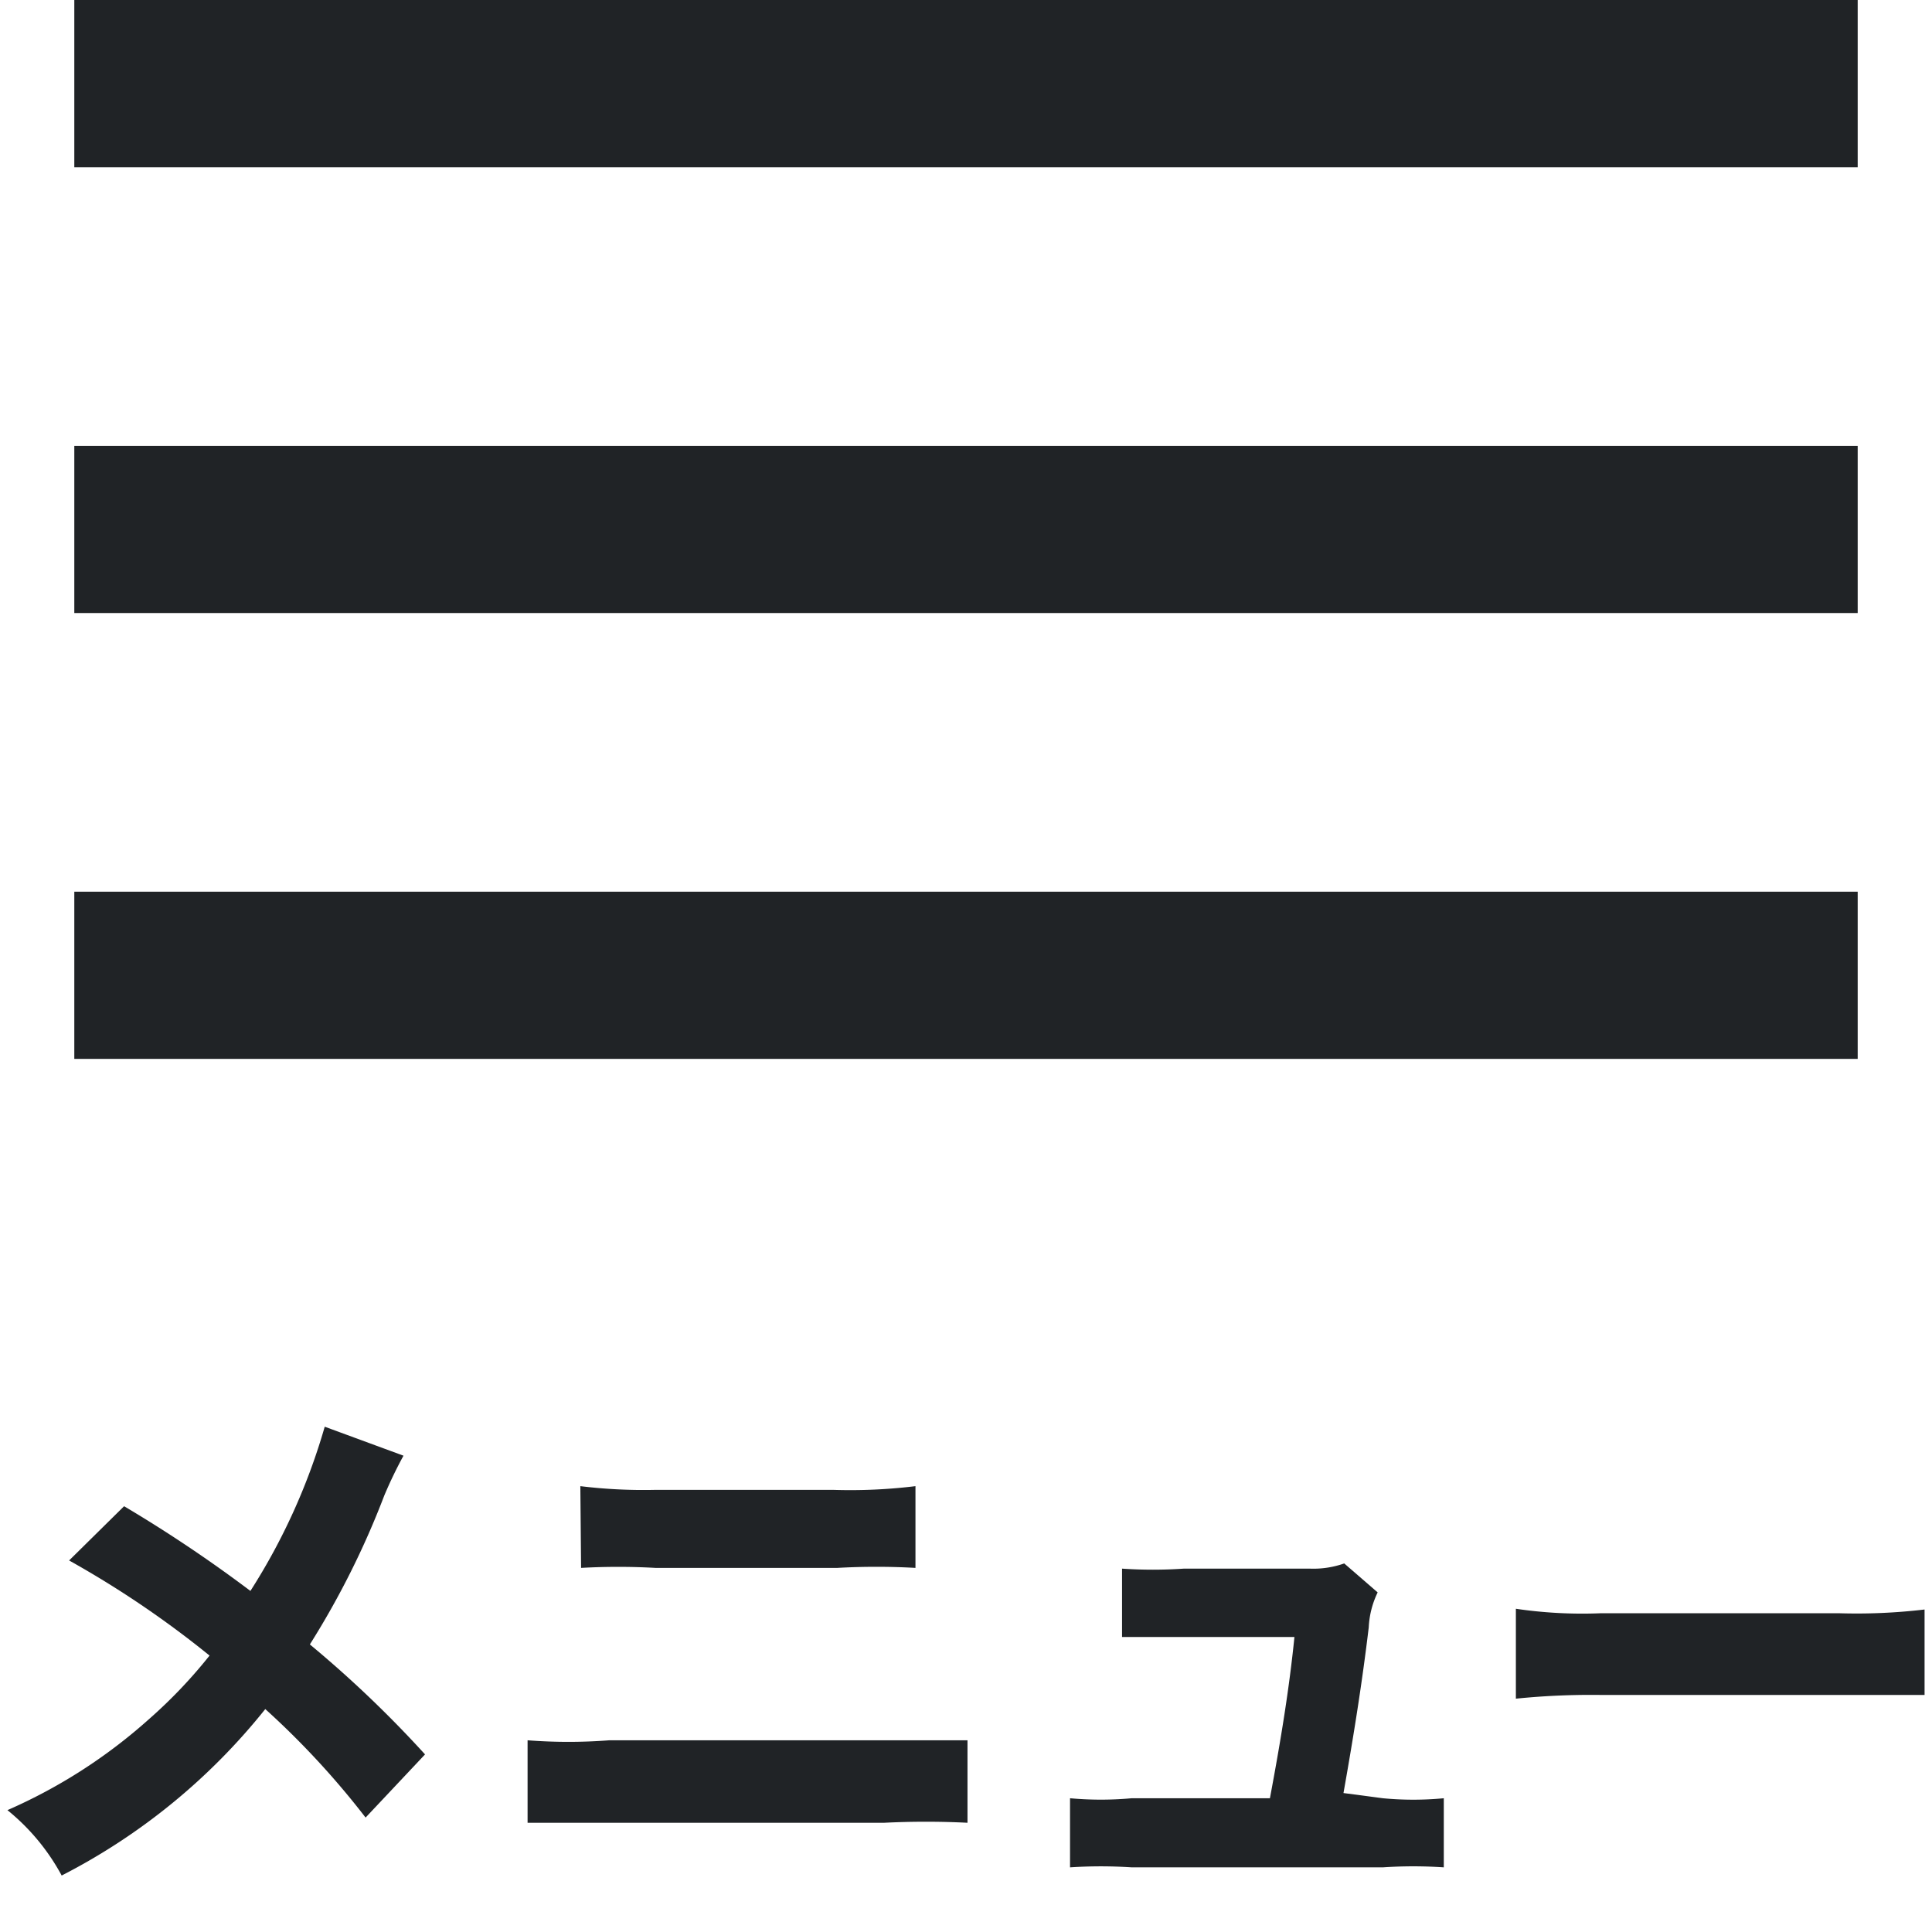
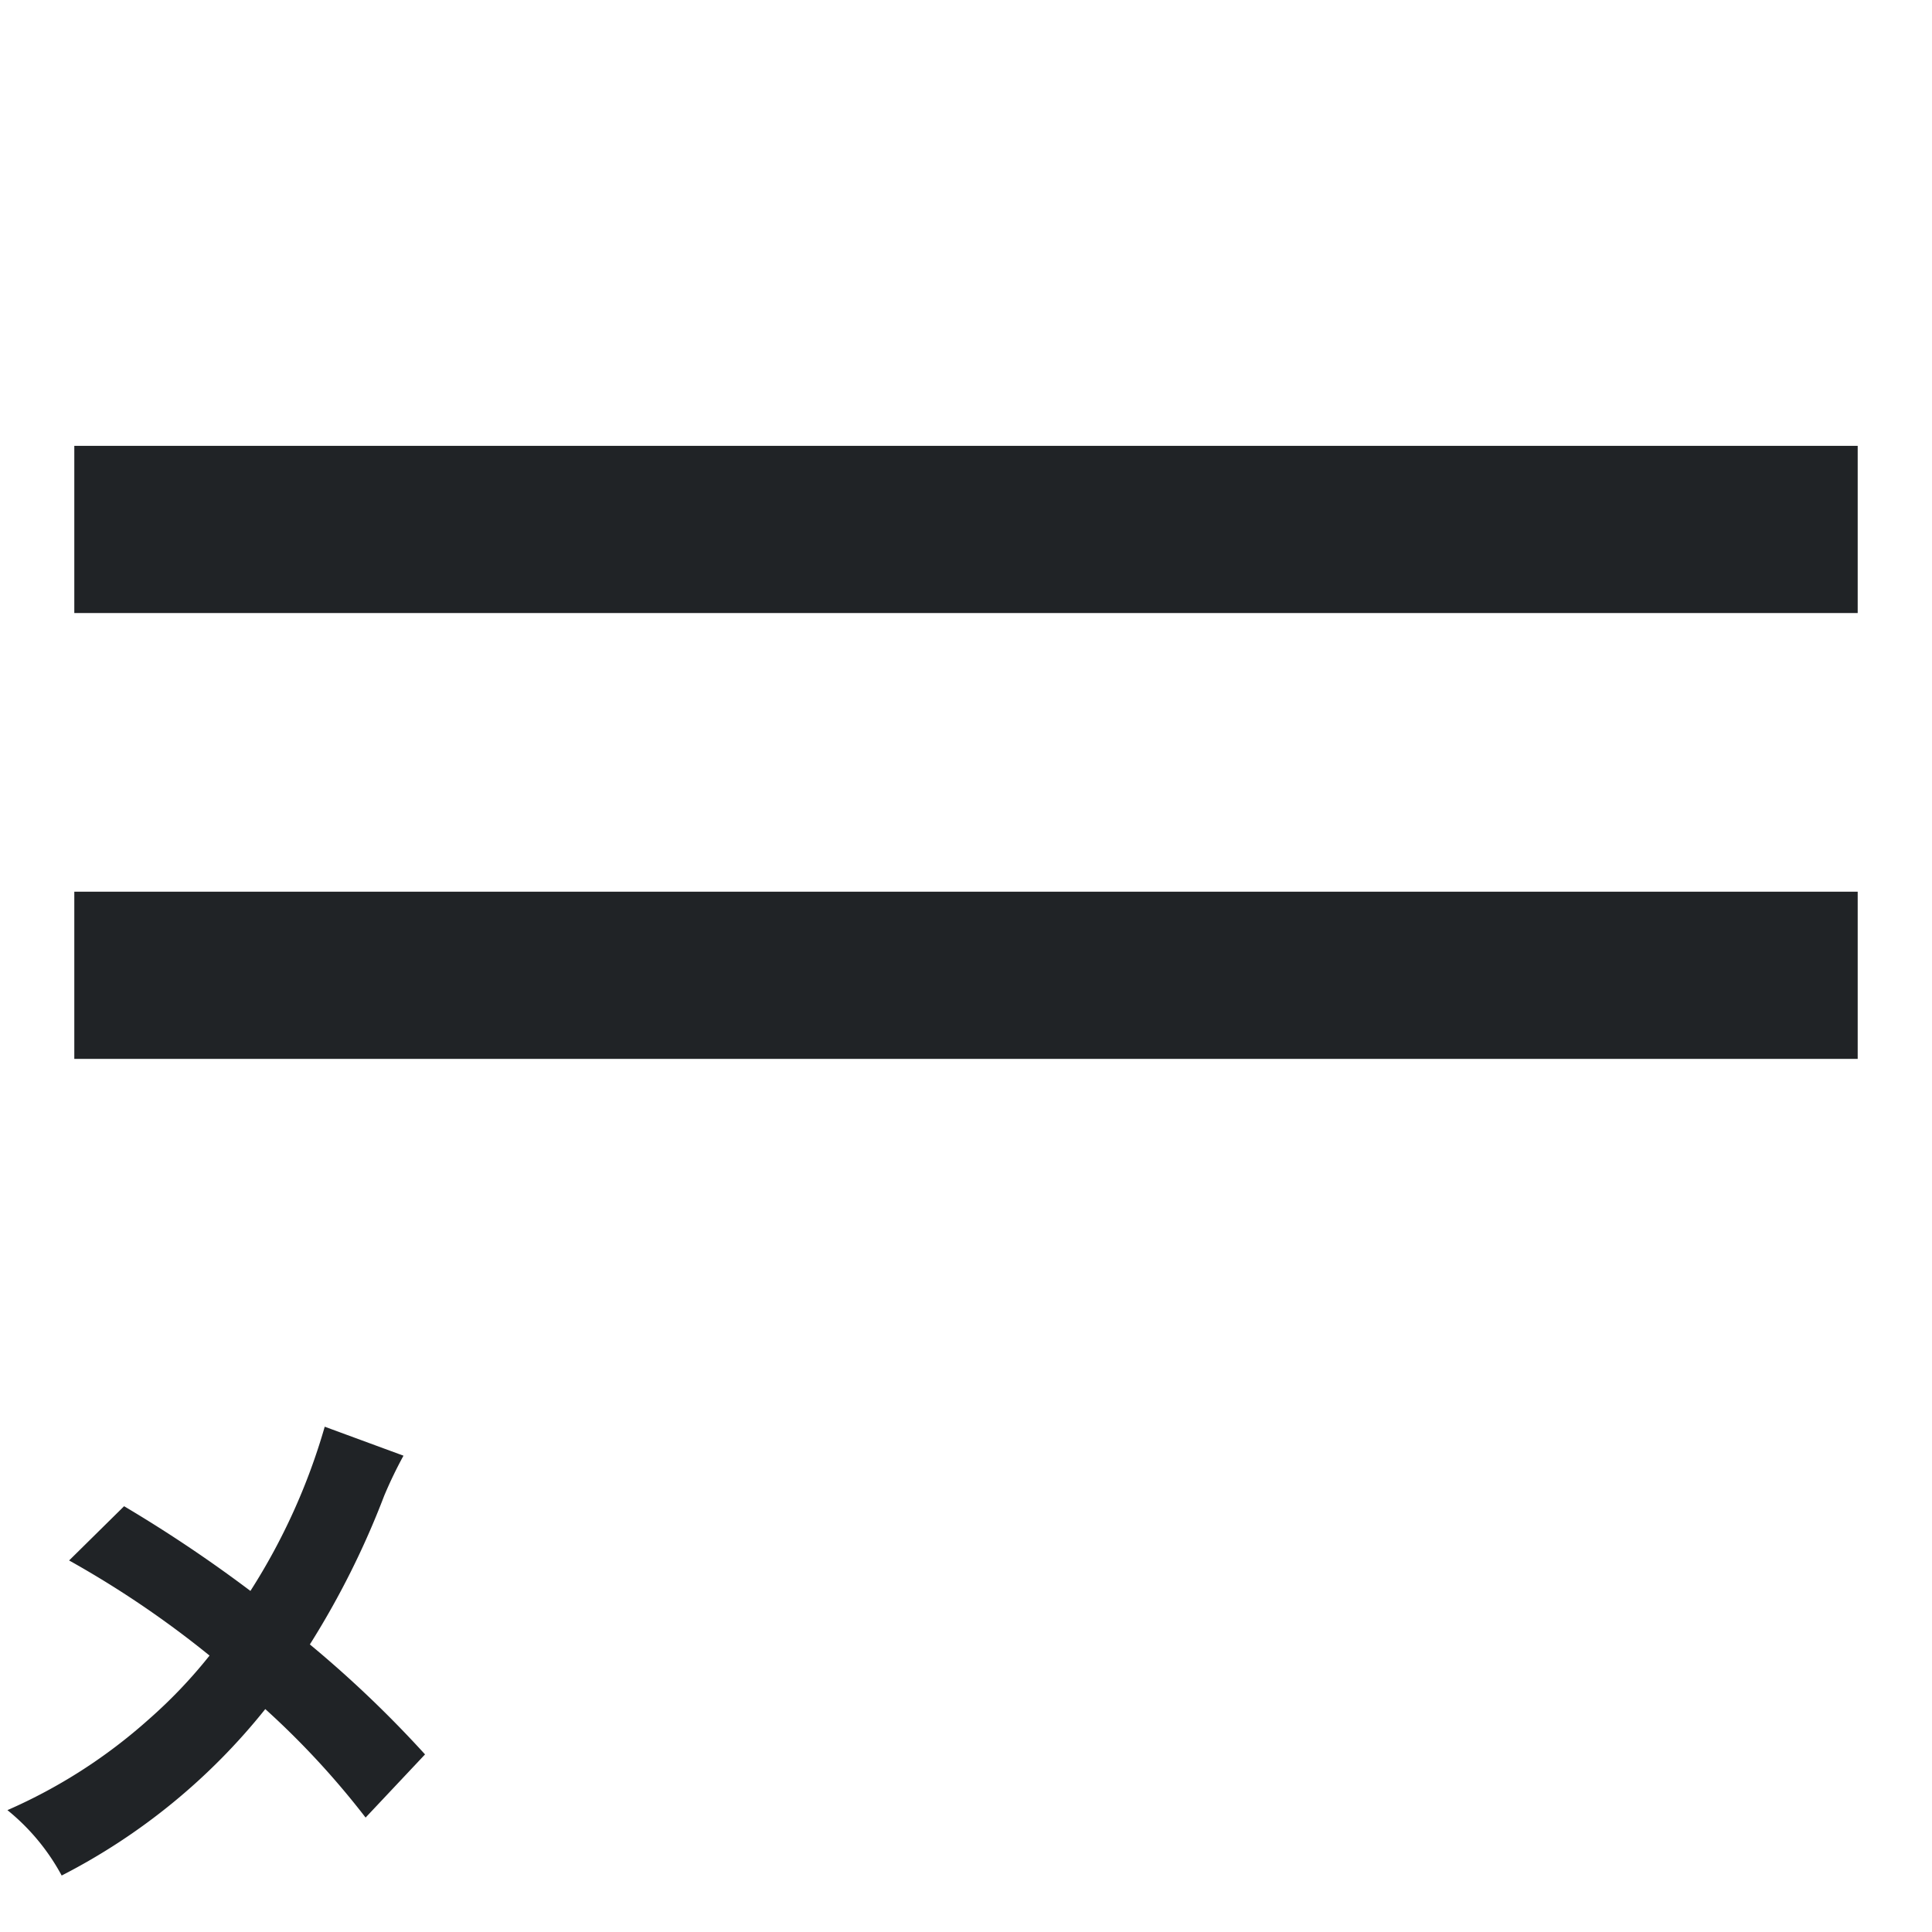
<svg xmlns="http://www.w3.org/2000/svg" viewBox="0 0 26 26">
  <defs>
    <style>.cls-1{fill:#202326;}.cls-2{fill:none;}</style>
  </defs>
  <g id="レイヤー_2" data-name="レイヤー 2">
    <g id="icons">
      <path class="cls-1" d="M5.43,19.59a5.78,5.78,0,0,0-.26.54,11.33,11.33,0,0,1-1,2,15.23,15.23,0,0,1,1.55,1.48l-.8.85A11.11,11.11,0,0,0,3.57,23,8.41,8.41,0,0,1,.83,25.24a2.9,2.9,0,0,0-.73-.88A7.14,7.14,0,0,0,2,23.14a6.64,6.64,0,0,0,.82-.86A13.29,13.29,0,0,0,.93,21l.74-.73a18.6,18.6,0,0,1,1.7,1.14,8.41,8.41,0,0,0,1-2.21Z" />
-       <path class="cls-1" d="M7.1,23.42a7.16,7.16,0,0,0,1.1,0h3.68c.49,0,.82,0,1.14,0v1.11a11.2,11.2,0,0,0-1.12,0H8.19c-.47,0-.82,0-1.09,0ZM7.81,20a7,7,0,0,0,1,.05h2.41A7.2,7.2,0,0,0,12.32,20v1.1a9.4,9.4,0,0,0-1.05,0H8.82a9,9,0,0,0-1,0Z" />
-       <path class="cls-1" d="M18.61,24.2a4.33,4.33,0,0,0,.82,0v.93a6.06,6.06,0,0,0-.82,0H15.23a6.3,6.3,0,0,0-.83,0v-.93a4.56,4.56,0,0,0,.83,0h1.86c.15-.8.26-1.48.33-2.17H15.9c-.42,0-.54,0-.8,0v-.92a6.09,6.09,0,0,0,.83,0h1.7a1.24,1.24,0,0,0,.46-.07l.45.39a1.2,1.2,0,0,0-.12.47c-.09.75-.2,1.44-.34,2.23Z" />
-       <path class="cls-1" d="M20.4,21.65a6.1,6.1,0,0,0,1.15.06h3.19a7.76,7.76,0,0,0,1.16-.05v1.15c-.26,0-.67,0-1.16,0H21.55a10,10,0,0,0-1.15.05Z" />
      <rect class="cls-1" x="1" y="12" width="24" height="2.25" />
      <rect class="cls-1" x="1" y="6" width="24" height="2.25" />
-       <rect class="cls-1" x="1" width="24" height="2.25" />
-       <rect class="cls-2" width="26" height="26" />
    </g>
  </g>
</svg>